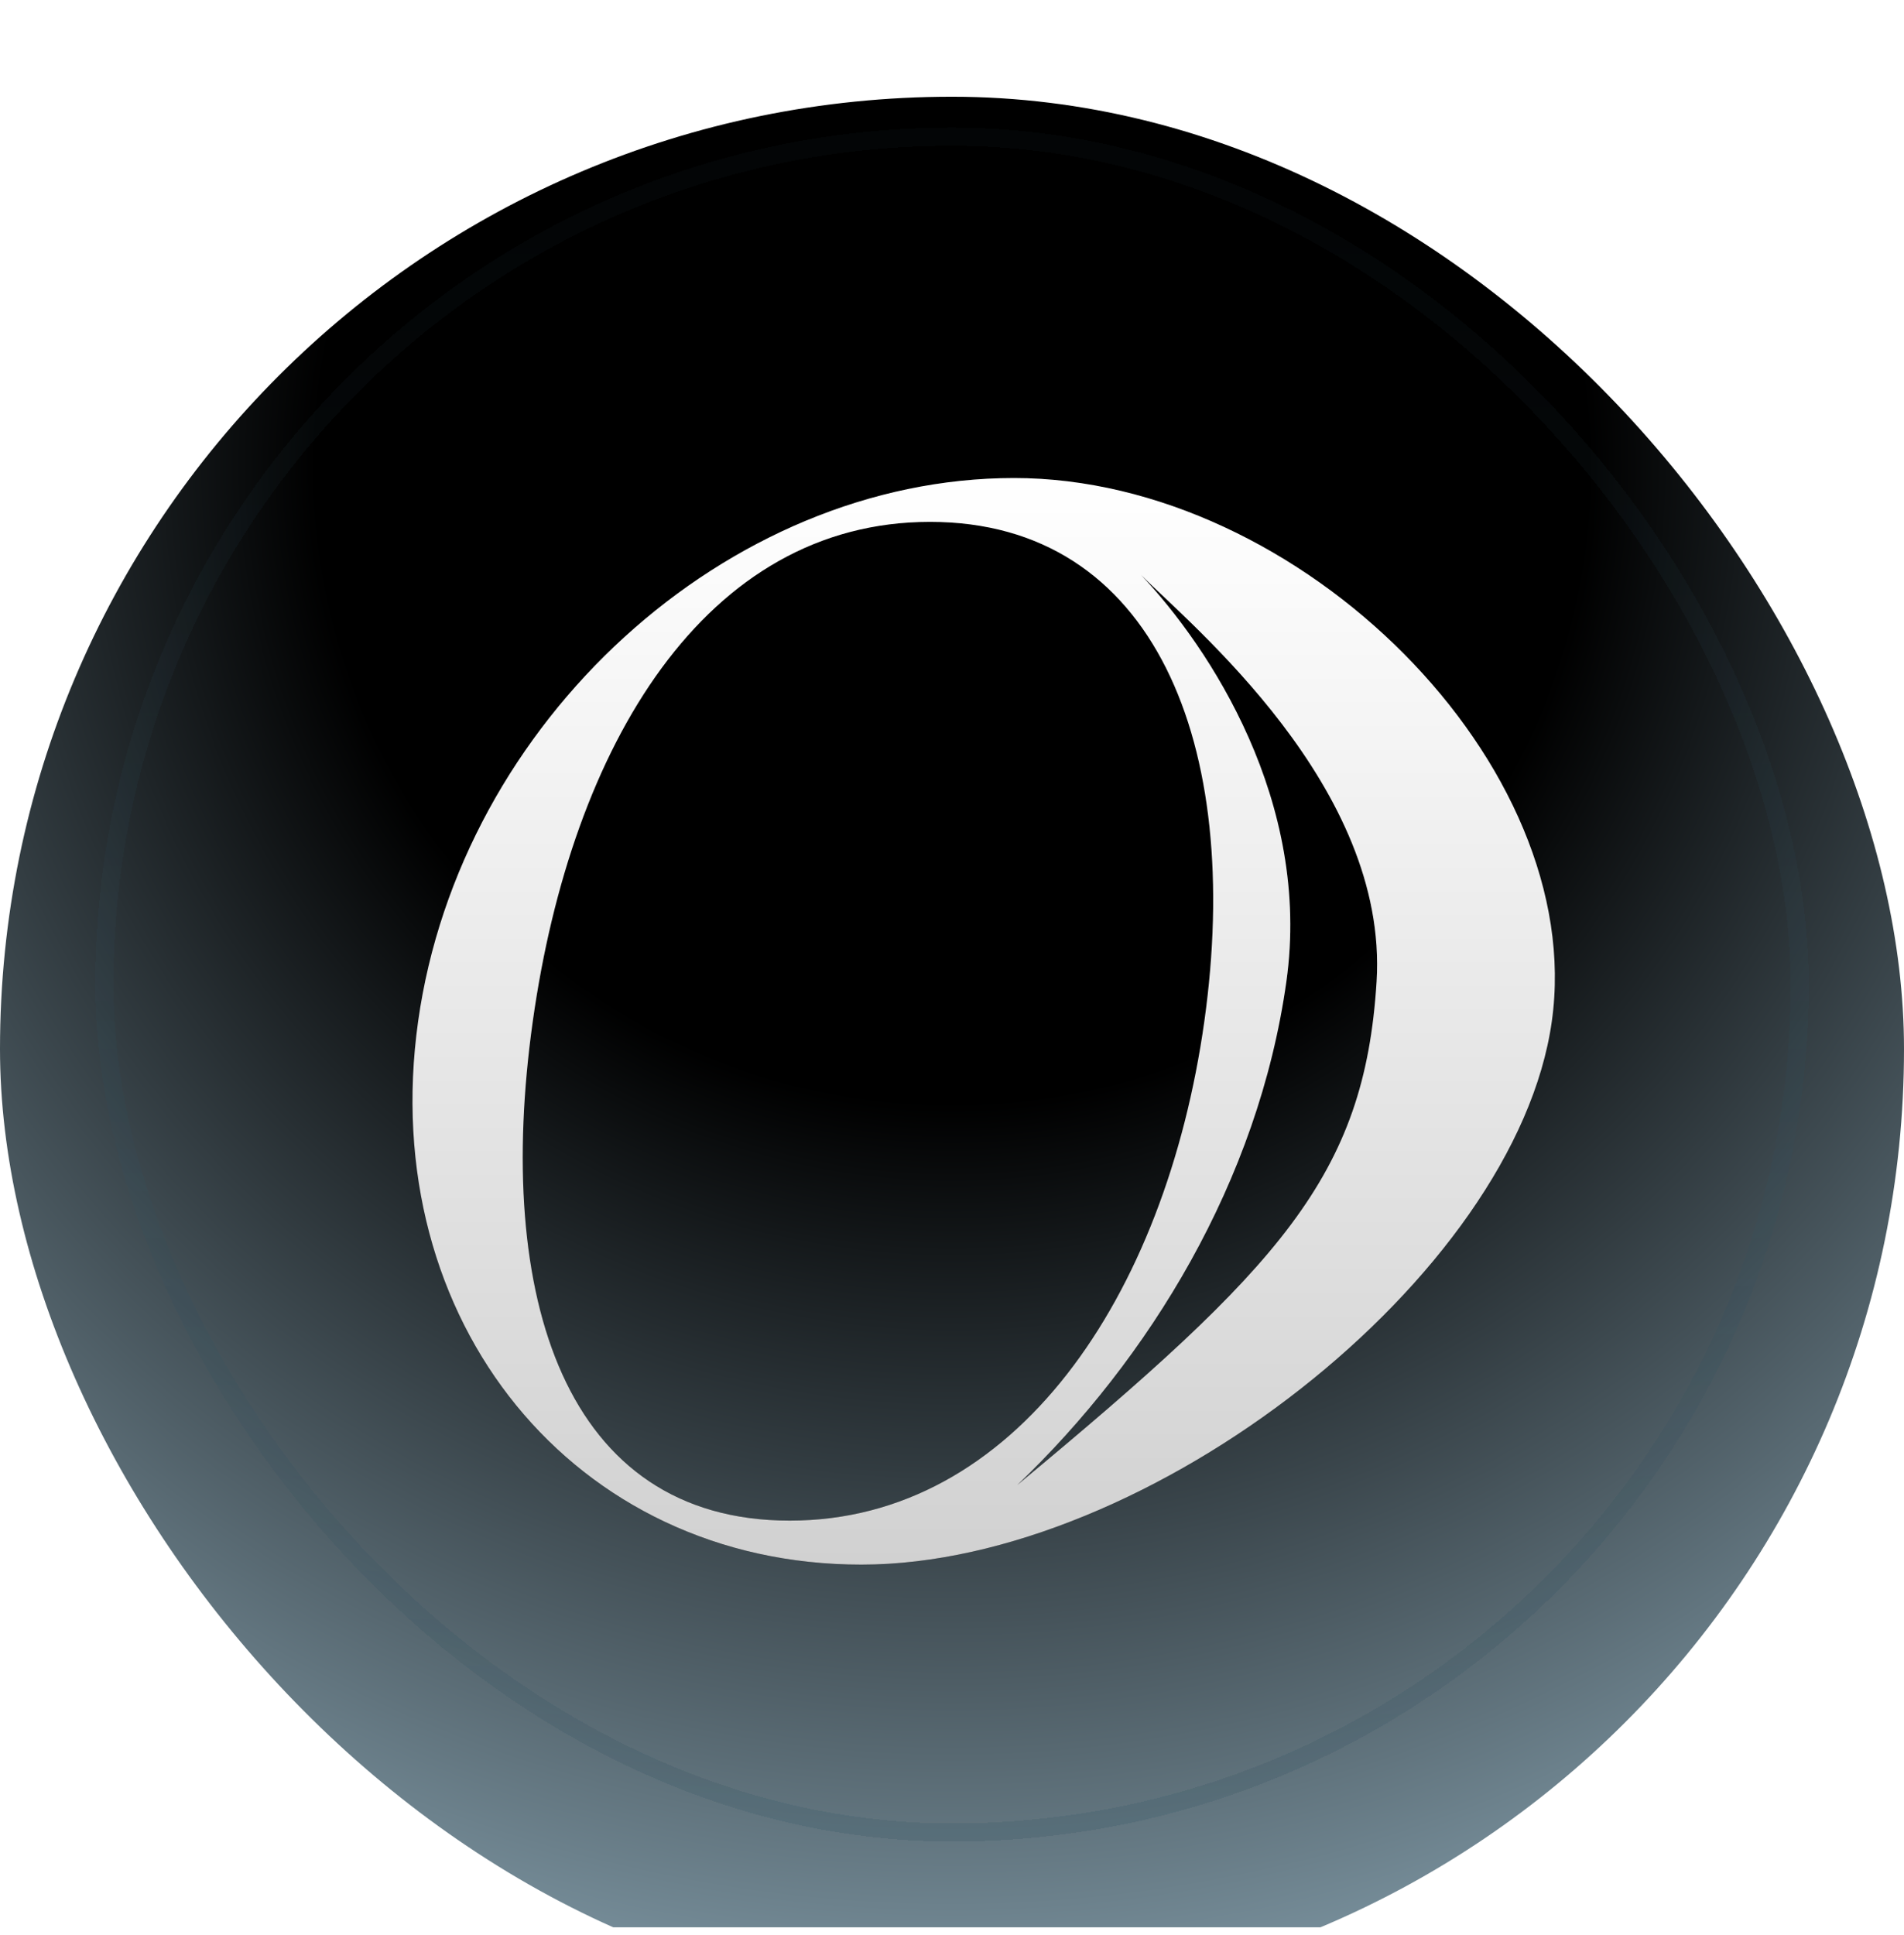
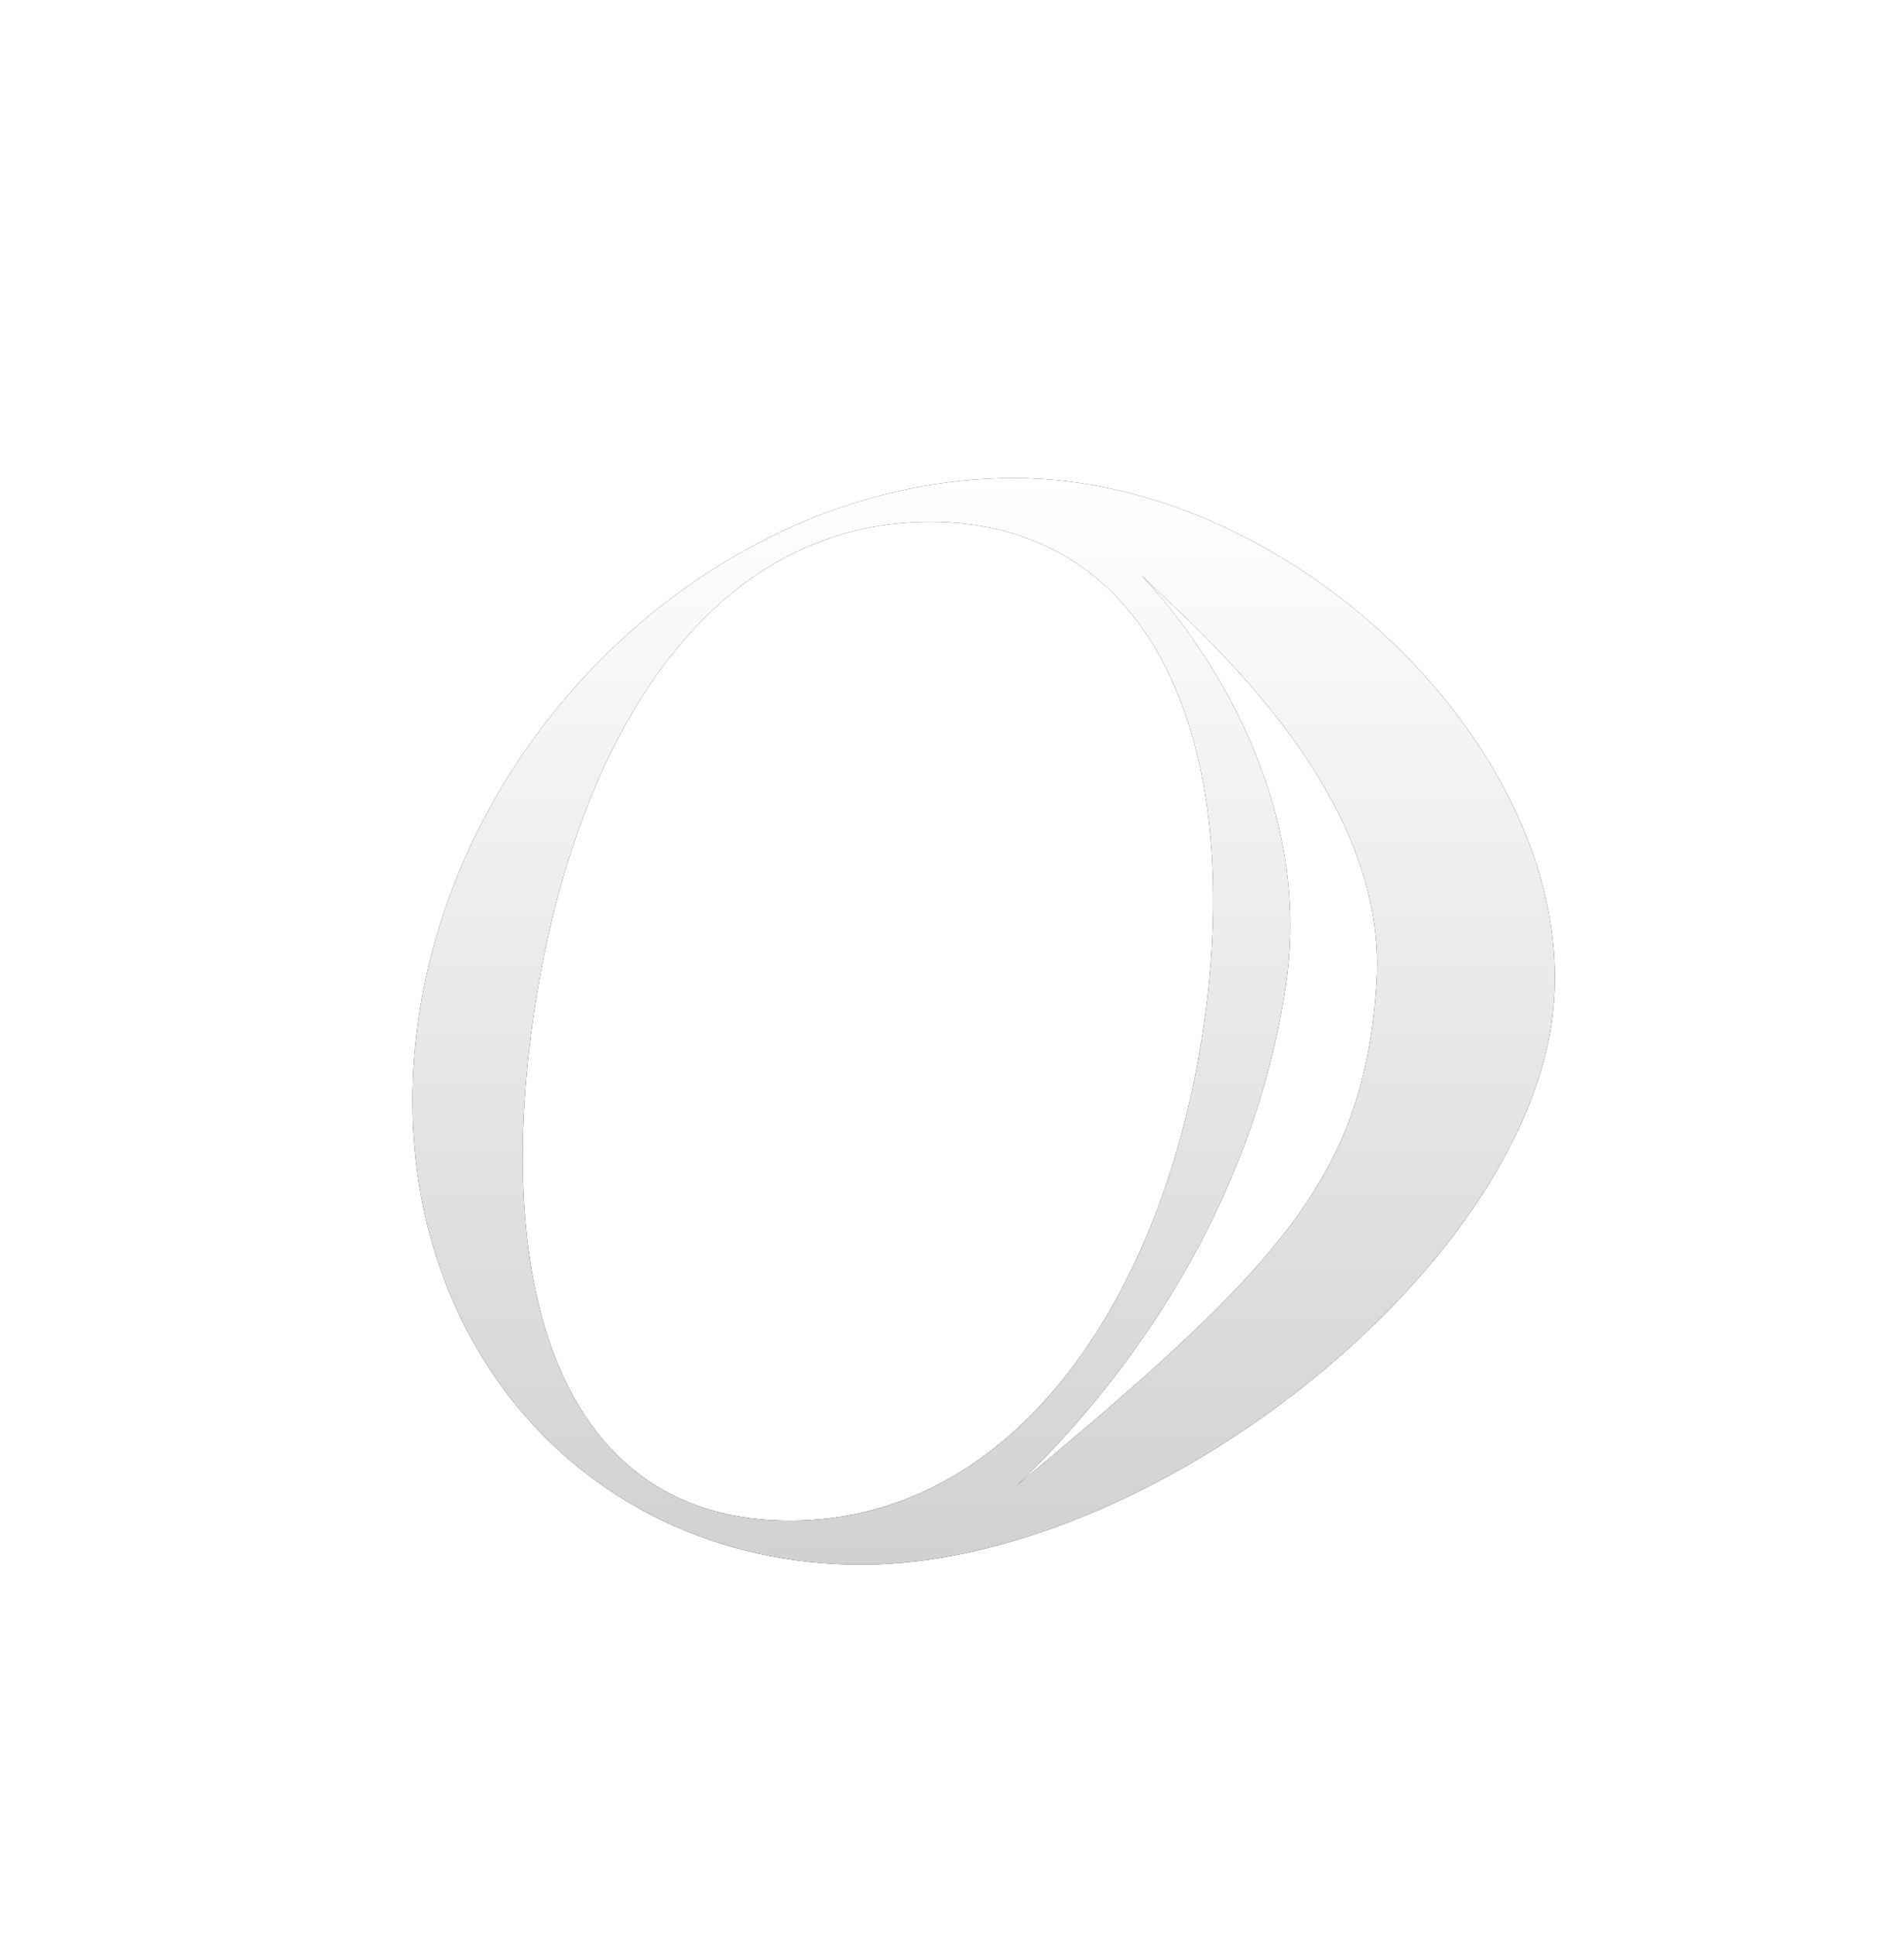
<svg xmlns="http://www.w3.org/2000/svg" width="63" height="64" viewBox="0 0 63 64" fill="none">
  <g clip-path="url(#clip0_940_69137)">
    <g filter="url(#filter0_dd_940_69137)">
-       <rect y="0.755" width="63" height="63" rx="31.5" fill="url(#paint0_radial_940_69137)" />
-     </g>
+       </g>
    <g filter="url(#filter1_d_940_69137)">
-       <rect x="3.453" y="4.207" width="56.096" height="56.096" rx="28.048" stroke="url(#paint1_linear_940_69137)" stroke-opacity="0.2" stroke-width="0.6" shape-rendering="crispEdges" />
-     </g>
+       </g>
    <path fill-rule="evenodd" clip-rule="evenodd" d="M33.553 15.813C43.048 15.813 52.535 25.336 51.347 33.785C50.16 42.234 37.997 51.756 28.502 51.756C19.007 51.756 12.441 43.71 13.835 33.785C15.23 23.86 24.058 15.814 33.553 15.813ZM30.774 17.263C23.329 17.263 18.911 24.658 17.629 33.782C16.346 42.905 18.686 50.301 26.131 50.301C33.575 50.301 38.568 42.905 39.85 33.782C41.132 24.658 38.218 17.263 30.774 17.263ZM37.754 19.018C40.013 21.409 43.4 26.518 42.564 32.47C41.634 39.084 38.015 44.963 33.657 49.126C42.369 41.896 45.15 38.906 45.549 32.47C45.948 26.033 39.398 20.67 37.754 19.018Z" fill="#191A1B" />
    <path fill-rule="evenodd" clip-rule="evenodd" d="M33.553 15.813C43.048 15.813 52.535 25.336 51.347 33.785C50.16 42.234 37.997 51.756 28.502 51.756C19.007 51.756 12.441 43.71 13.835 33.785C15.23 23.86 24.058 15.814 33.553 15.813ZM30.774 17.263C23.329 17.263 18.911 24.658 17.629 33.782C16.346 42.905 18.686 50.301 26.131 50.301C33.575 50.301 38.568 42.905 39.85 33.782C41.132 24.658 38.218 17.263 30.774 17.263ZM37.754 19.018C40.013 21.409 43.4 26.518 42.564 32.47C41.634 39.084 38.015 44.963 33.657 49.126C42.369 41.896 45.15 38.906 45.549 32.47C45.948 26.033 39.398 20.67 37.754 19.018Z" fill="url(#paint2_linear_940_69137)" />
  </g>
  <defs>
    <filter id="filter0_dd_940_69137" x="-6.904" y="-4.423" width="76.808" height="76.808" filterUnits="userSpaceOnUse" color-interpolation-filters="sRGB">
      <feFlood flood-opacity="0" result="BackgroundImageFix" />
      <feColorMatrix in="SourceAlpha" type="matrix" values="0 0 0 0 0 0 0 0 0 0 0 0 0 0 0 0 0 0 127 0" result="hardAlpha" />
      <feOffset dy="1.726" />
      <feGaussianBlur stdDeviation="3.452" />
      <feComposite in2="hardAlpha" operator="out" />
      <feColorMatrix type="matrix" values="0 0 0 0 0 0 0 0 0 0 0 0 0 0 0 0 0 0 0.07 0" />
      <feBlend mode="normal" in2="BackgroundImageFix" result="effect1_dropShadow_940_69137" />
      <feColorMatrix in="SourceAlpha" type="matrix" values="0 0 0 0 0 0 0 0 0 0 0 0 0 0 0 0 0 0 127 0" result="hardAlpha" />
      <feOffset dy="0.719" />
      <feGaussianBlur stdDeviation="1.151" />
      <feComposite in2="hardAlpha" operator="out" />
      <feColorMatrix type="matrix" values="0 0 0 0 0 0 0 0 0 0 0 0 0 0 0 0 0 0 0.13 0" />
      <feBlend mode="normal" in2="effect1_dropShadow_940_69137" result="effect2_dropShadow_940_69137" />
      <feBlend mode="normal" in="SourceGraphic" in2="effect2_dropShadow_940_69137" result="shape" />
    </filter>
    <filter id="filter1_d_940_69137" x="3.152" y="3.907" width="56.695" height="57.008" filterUnits="userSpaceOnUse" color-interpolation-filters="sRGB">
      <feFlood flood-opacity="0" result="BackgroundImageFix" />
      <feColorMatrix in="SourceAlpha" type="matrix" values="0 0 0 0 0 0 0 0 0 0 0 0 0 0 0 0 0 0 127 0" result="hardAlpha" />
      <feOffset dy="0.313" />
      <feComposite in2="hardAlpha" operator="out" />
      <feColorMatrix type="matrix" values="0 0 0 0 1 0 0 0 0 1 0 0 0 0 1 0 0 0 0.55 0" />
      <feBlend mode="normal" in2="BackgroundImageFix" result="effect1_dropShadow_940_69137" />
      <feBlend mode="normal" in="SourceGraphic" in2="effect1_dropShadow_940_69137" result="shape" />
    </filter>
    <radialGradient id="paint0_radial_940_69137" cx="0" cy="0" r="1" gradientUnits="userSpaceOnUse" gradientTransform="translate(31.5 13.269) rotate(90) scale(54.226)">
      <stop offset="0.382" />
      <stop offset="1" stop-color="#8AA5B3" />
    </radialGradient>
    <linearGradient id="paint1_linear_940_69137" x1="31.501" y1="4.207" x2="31.501" y2="60.303" gradientUnits="userSpaceOnUse">
      <stop stop-color="#2E4F5E" stop-opacity="0.3" />
      <stop offset="1" stop-color="#2E4F5E" />
    </linearGradient>
    <linearGradient id="paint2_linear_940_69137" x1="32.548" y1="15.813" x2="32.548" y2="51.756" gradientUnits="userSpaceOnUse">
      <stop stop-color="white" />
      <stop offset="1" stop-color="#D1D1D1" />
    </linearGradient>
    <clipPath id="clip0_940_69137">
      <rect width="63" height="63" fill="white" transform="translate(0 0.755)" />
    </clipPath>
  </defs>
</svg>